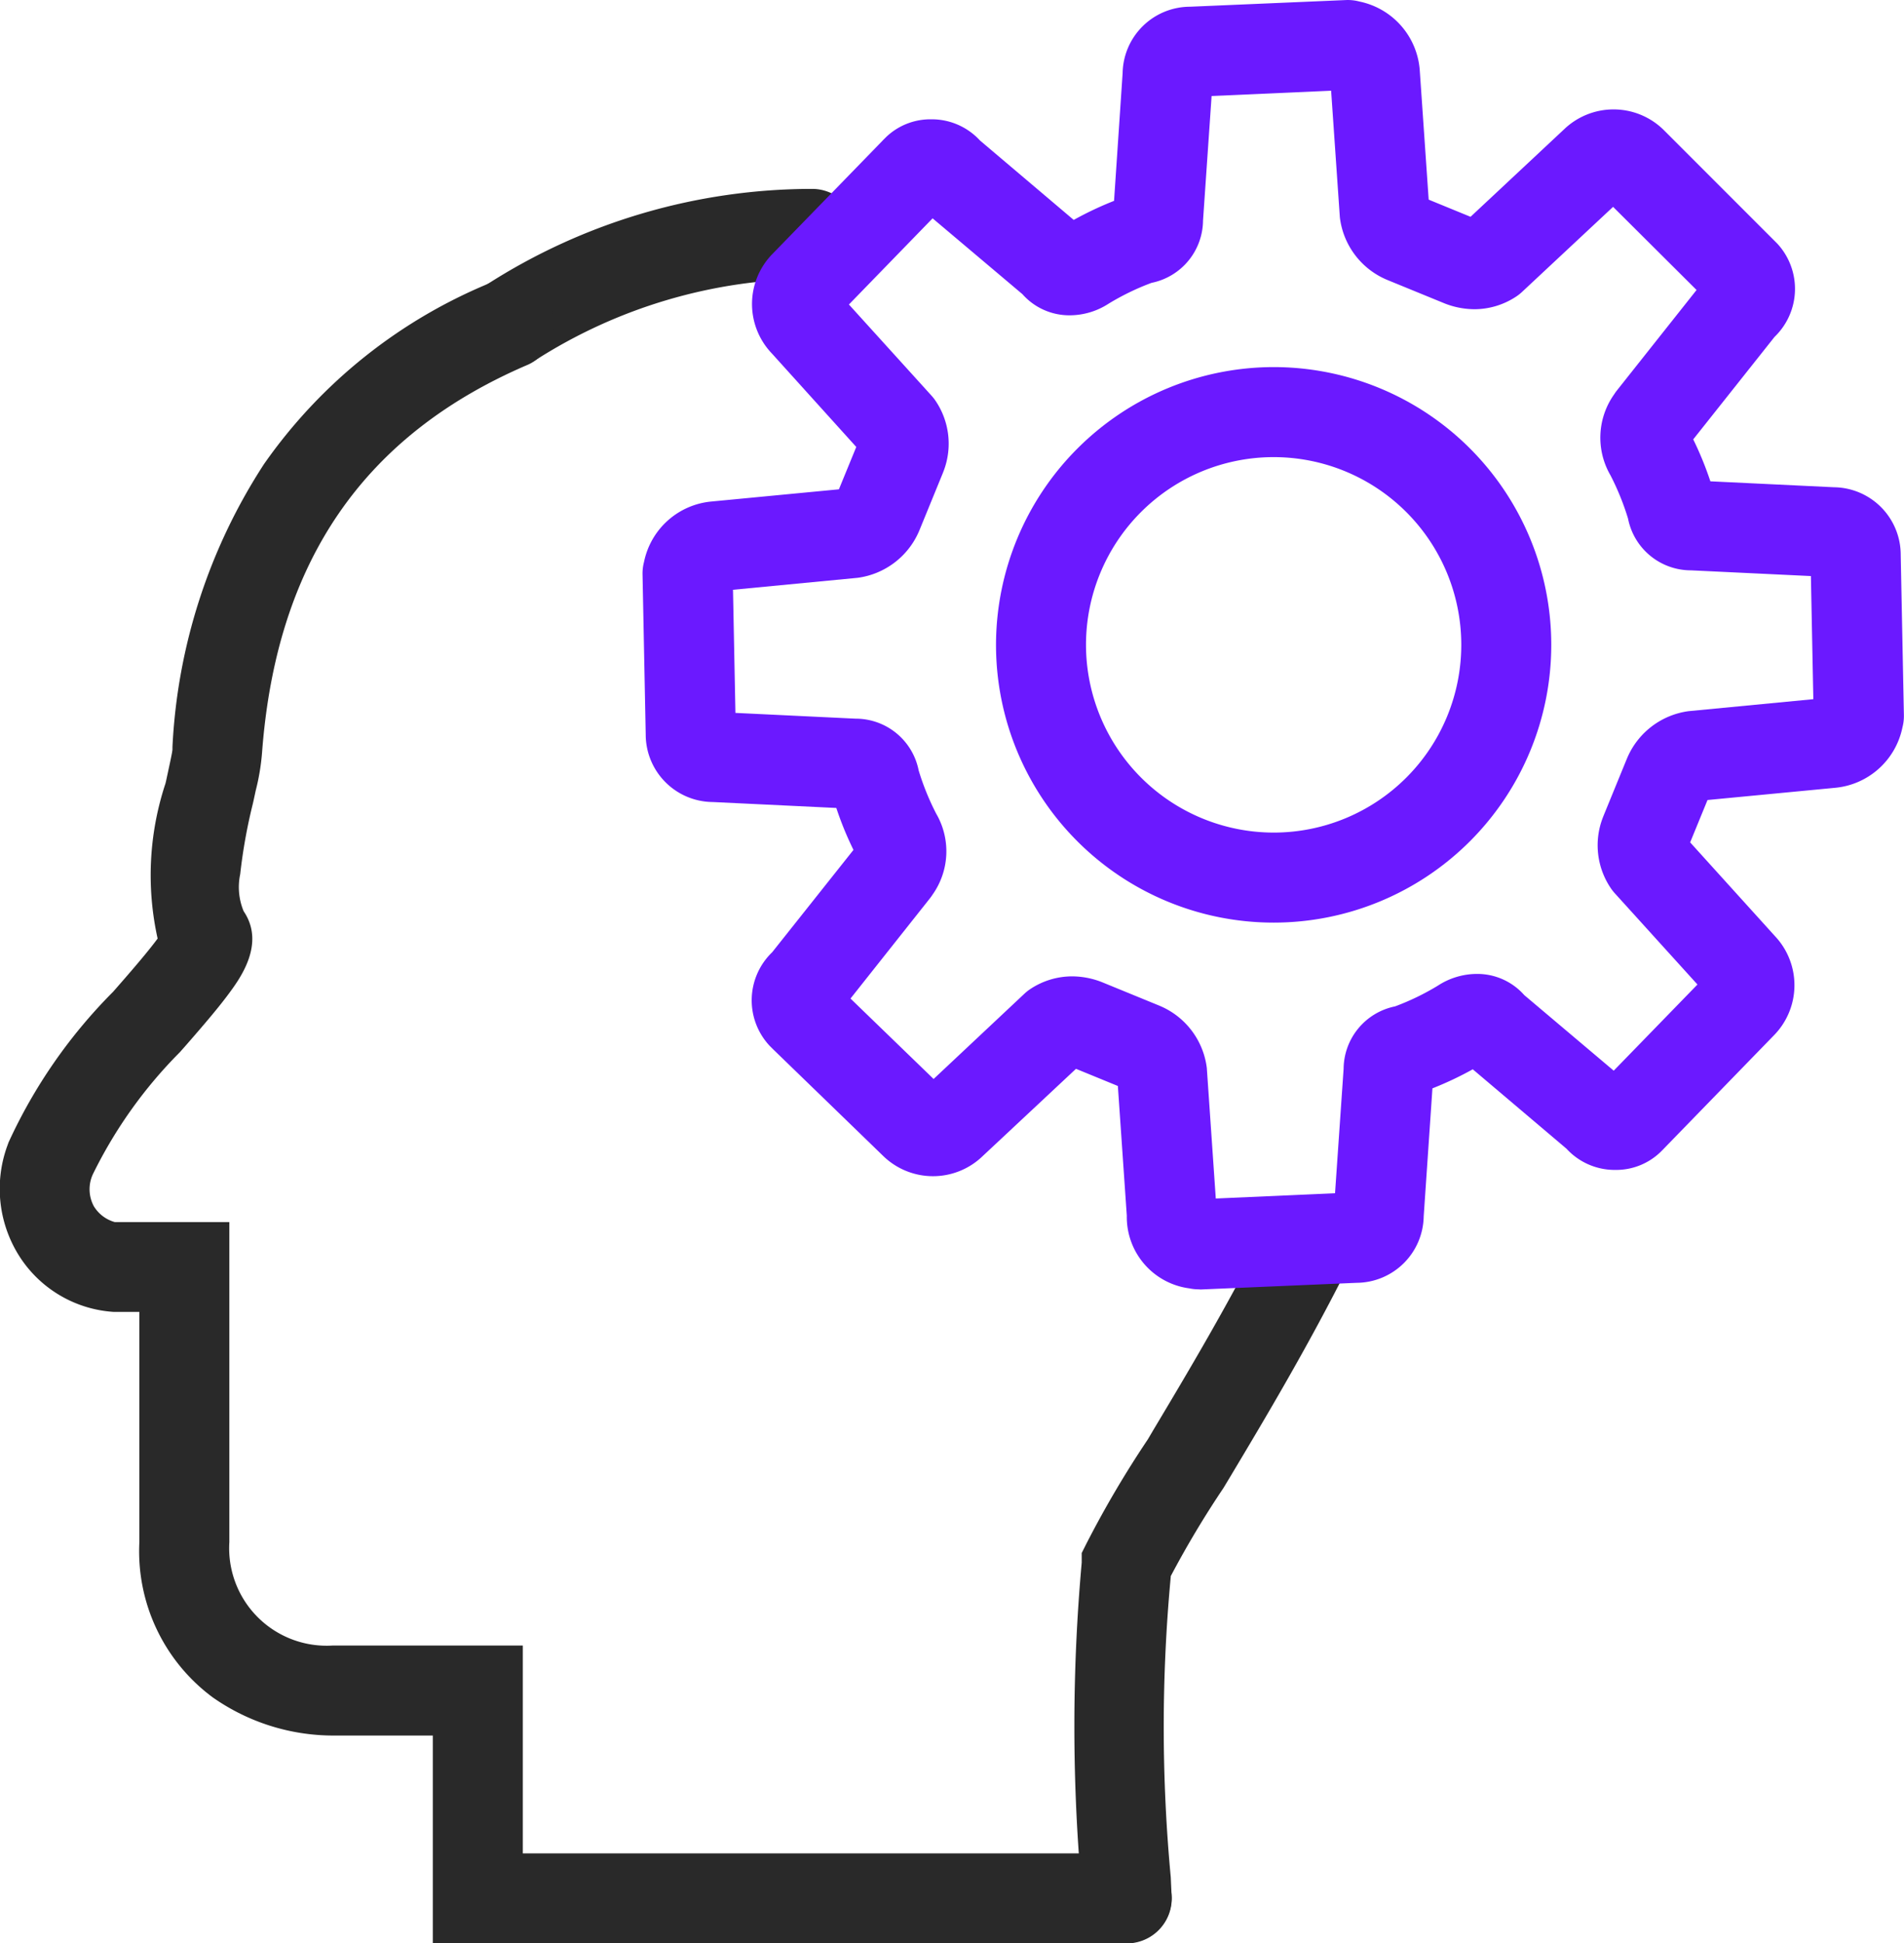
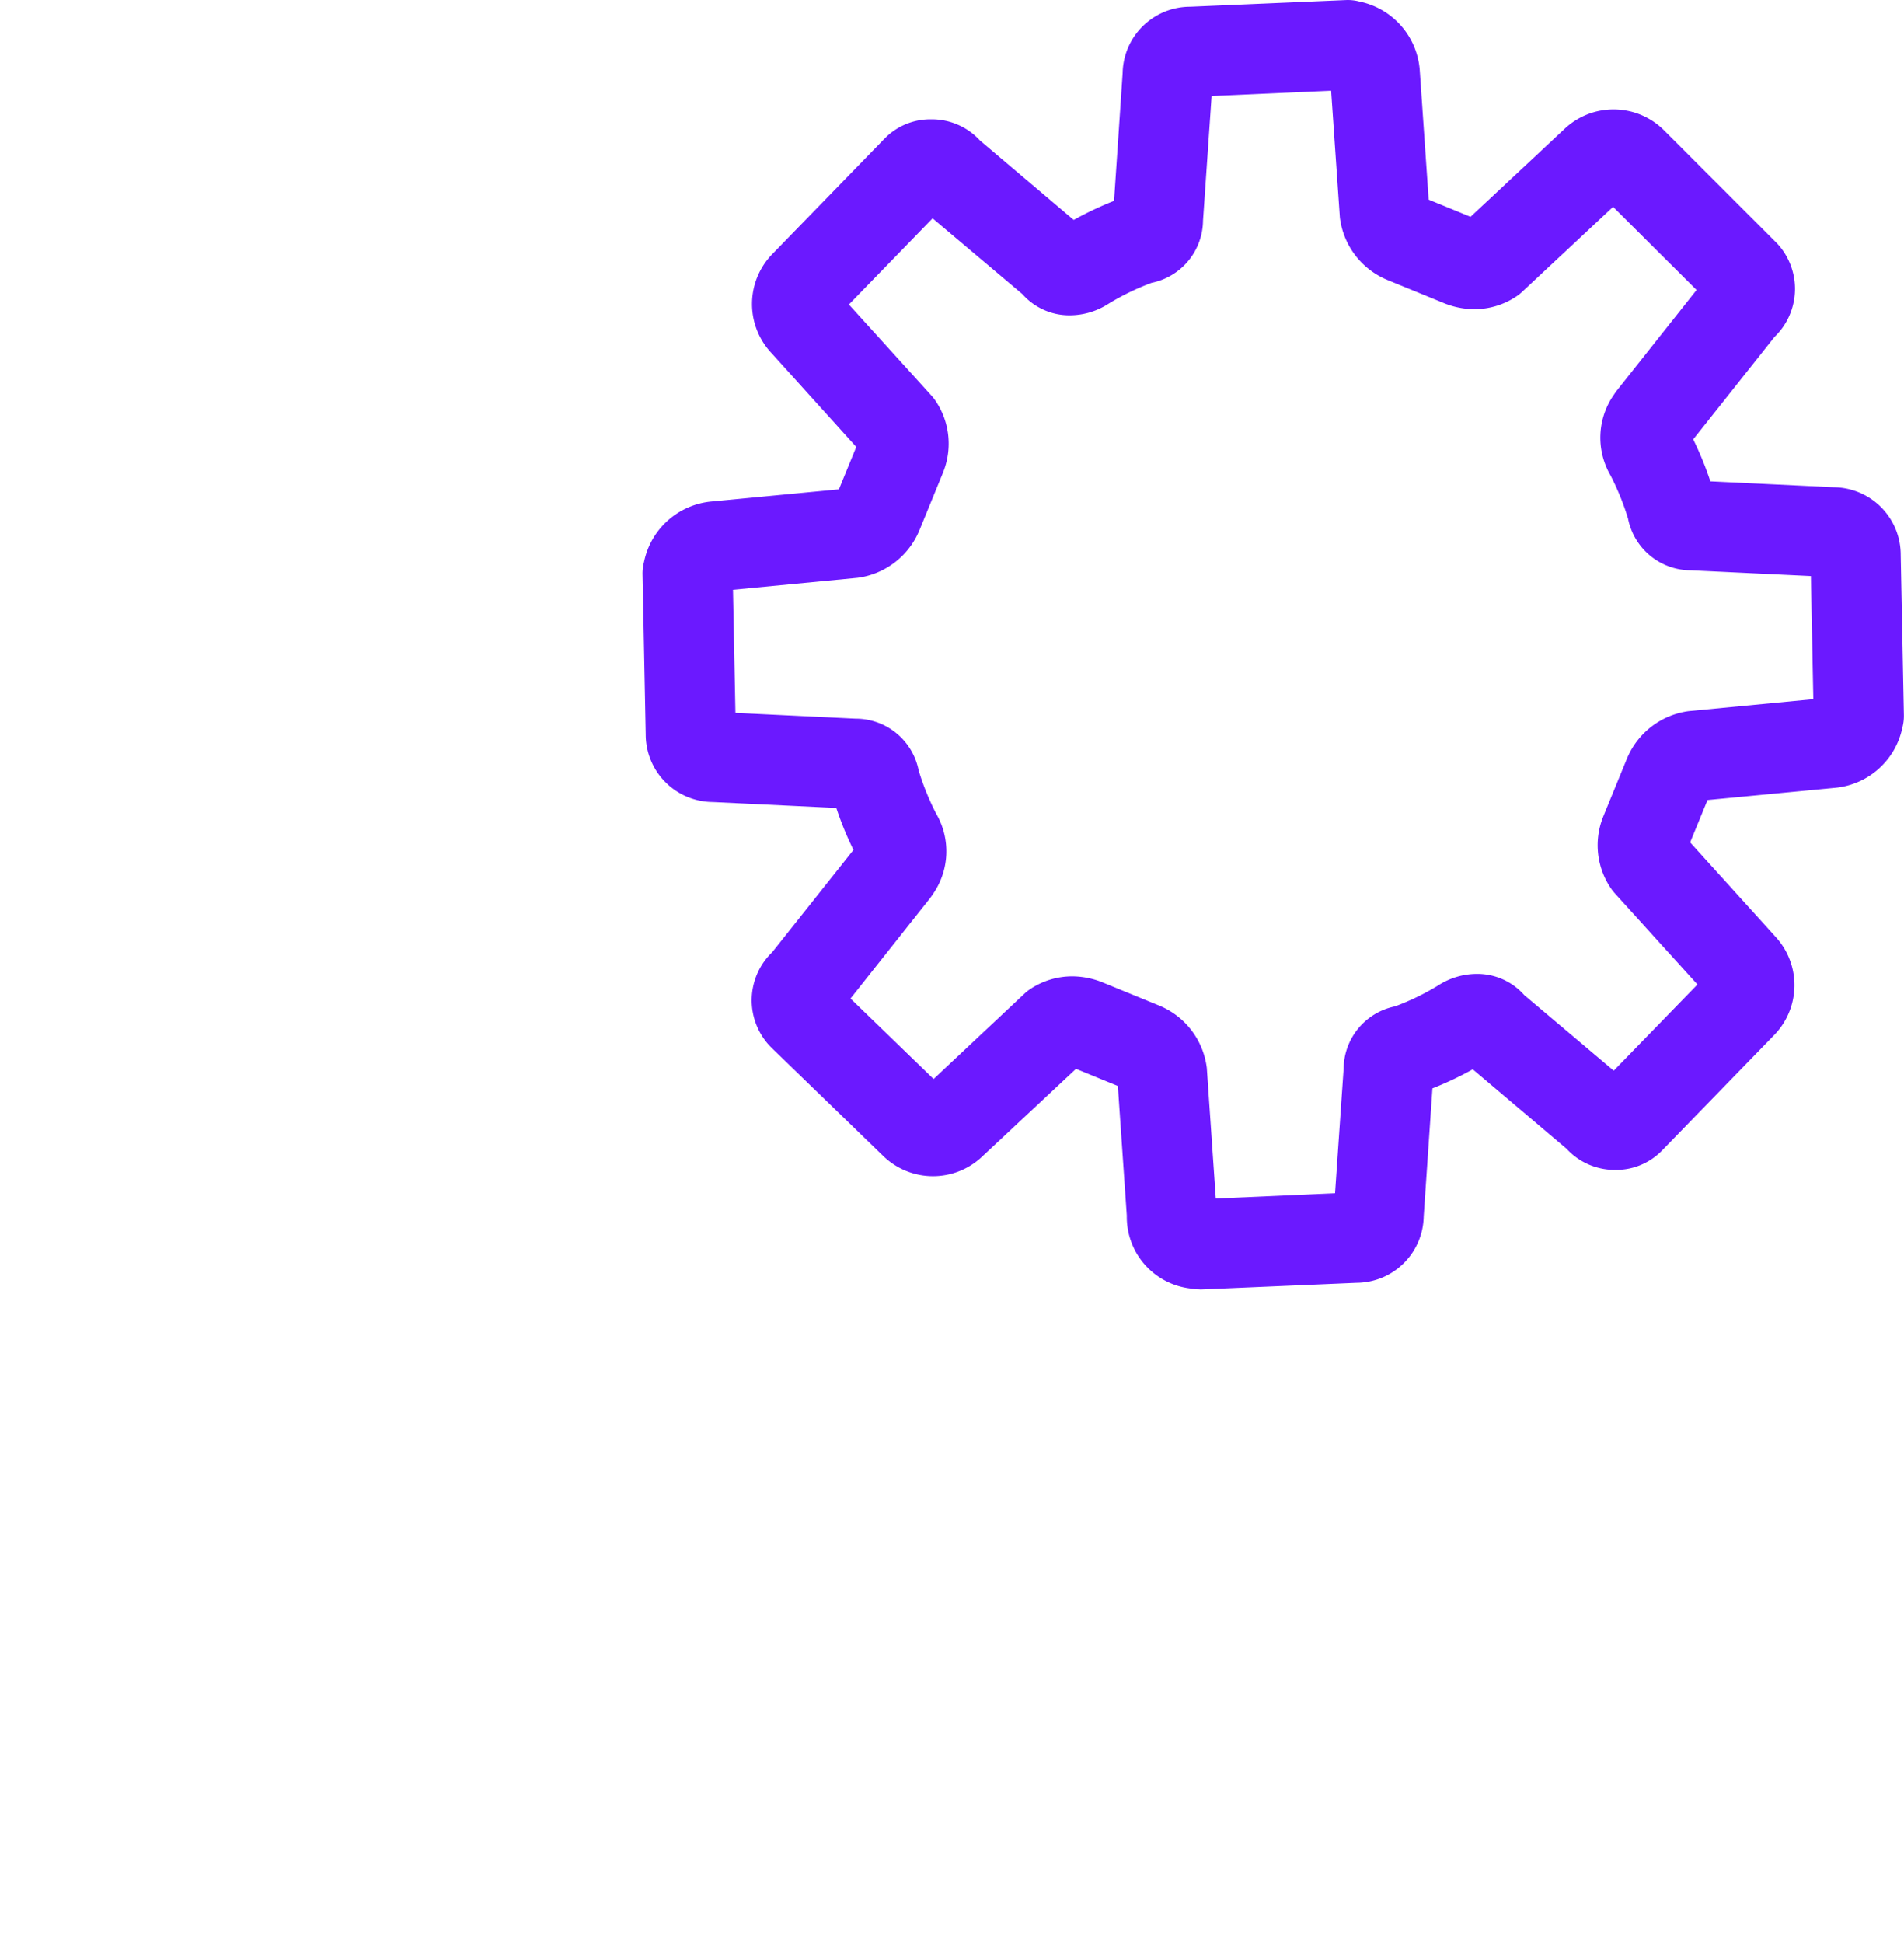
<svg xmlns="http://www.w3.org/2000/svg" width="35.971" height="36.697" viewBox="0 0 35.971 36.697">
  <g transform="translate(0.85 0.85)">
    <g transform="translate(0 0)">
      <g transform="translate(0 3.567)">
-         <path d="M12.8,8.289a.85.85,0,0,1-.452-1.571A11.379,11.379,0,0,1,18.5,4.91a.85.85,0,0,1-.007,1.7,9.706,9.706,0,0,0-5.247,1.55A.846.846,0,0,1,12.8,8.289Z" transform="translate(-4.004 -5.76)" fill="#292929" />
-         <path d="M28.357,44.52a.85.85,0,0,1-.85-.844c0-.035-.007-.173-.014-.32a34.462,34.462,0,0,1,.014-6.017v-.183l.09-.179a19.413,19.413,0,0,1,1.16-1.968l.1-.17c.644-1.077,1.446-2.418,2.186-3.9a.85.85,0,1,1,1.521.76c-.769,1.537-1.588,2.909-2.247,4.01l-.133.221a18.257,18.257,0,0,0-.995,1.663l0,.015a30.4,30.4,0,0,0,0,5.666c.013.272.016.345.016.394A.85.85,0,0,1,28.357,44.52Z" transform="translate(-7.921 -12.247)" fill="#292929" />
-         <path d="M21.449,38.614H8.339V34.689H6.45a3.97,3.97,0,0,1-2.272-.723,3.432,3.432,0,0,1-1.383-2.933V26.689H2.309A2.287,2.287,0,0,1,.569,25.7a2.37,2.37,0,0,1-.261-2.168l.014-.04A9.808,9.808,0,0,1,2.3,20.643l.2-.229c.166-.191.466-.538.64-.775a5.51,5.51,0,0,1,.149-2.931l.009-.038.04-.186c.033-.154.075-.343.082-.411l0-.05A10.751,10.751,0,0,1,5.15,10.679,9.722,9.722,0,0,1,9.474,7.238.85.85,0,0,1,10.142,8.8c-3.113,1.33-4.758,3.726-5.029,7.325a4.22,4.22,0,0,1-.12.72l-.04.185-.013.058A10.108,10.108,0,0,0,4.7,18.423a1.186,1.186,0,0,0,.065.7c.414.61-.065,1.264-.27,1.543s-.488.607-.712.865c-.071.082-.138.159-.2.228l-.02.023a8.659,8.659,0,0,0-1.647,2.309.676.676,0,0,0,.025.614l.008.011a.673.673,0,0,0,.381.277H4.495v6.044A1.841,1.841,0,0,0,6.45,32.989h3.589v3.925h11.41a.85.85,0,1,1,0,1.7Z" transform="translate(-1.012 -6.333)" fill="#292929" />
-       </g>
+         </g>
      <path d="M26.936,24.477a.85.85,0,0,1-.174-.018,1.359,1.359,0,0,1-1.183-1.372l-.169-2.45-.791-.324-1.766,1.651a1.35,1.35,0,0,1-1.877-.006L18.9,19.947l-.01-.01-.06-.06a1.258,1.258,0,0,1,.049-1.765l1.536-1.933a6.194,6.194,0,0,1-.324-.792l-2.334-.112A1.276,1.276,0,0,1,16.49,14l-.06-3.024a.85.85,0,0,1,.028-.234A1.434,1.434,0,0,1,17.735,9.6l2.405-.23.328-.8L18.869,6.8a1.35,1.35,0,0,1,.013-1.872L20.961,2.79l.008-.009.06-.06a1.208,1.208,0,0,1,.853-.338,1.236,1.236,0,0,1,.923.4l1.771,1.5a6.412,6.412,0,0,1,.762-.36L25.5,1.511A1.276,1.276,0,0,1,26.772.257L29.72.131a.85.85,0,0,1,.254.028A1.432,1.432,0,0,1,31.113,1.45L31.282,3.9l.791.324,1.766-1.651a1.35,1.35,0,0,1,1.884.012l2.142,2.142a1.258,1.258,0,0,1-.049,1.765L36.28,8.427a6.322,6.322,0,0,1,.324.792l2.334.112A1.276,1.276,0,0,1,40.2,10.61l.06,3.024a.85.85,0,0,1-.028.234,1.434,1.434,0,0,1-1.277,1.139l-2.405.23-.328.8,1.6,1.768a1.35,1.35,0,0,1-.013,1.871l-2.079,2.139-.008.009-.06.06a1.208,1.208,0,0,1-.853.338,1.236,1.236,0,0,1-.923-.4l-1.771-1.5a6.411,6.411,0,0,1-.762.36L31.188,23.1a1.276,1.276,0,0,1-1.267,1.254l-2.948.126Zm.155-4.173.169,2.458,2.253-.1.162-2.351a1.212,1.212,0,0,1,.972-1.177,4.719,4.719,0,0,0,.811-.393,1.355,1.355,0,0,1,.73-.22,1.184,1.184,0,0,1,.9.4l1.69,1.427,1.582-1.627L34.8,17a.848.848,0,0,1-.073-.092,1.444,1.444,0,0,1-.157-1.333l.013-.034.44-1.075.017-.04a1.474,1.474,0,0,1,1.154-.867l2.355-.226-.046-2.325L36.238,10.9a1.212,1.212,0,0,1-1.19-.979,4.882,4.882,0,0,0-.331-.815,1.413,1.413,0,0,1,.069-1.529.848.848,0,0,1,.05-.071l1.507-1.9L34.766,4.036l-1.713,1.6a.849.849,0,0,1-.1.082,1.431,1.431,0,0,1-.806.251,1.553,1.553,0,0,1-.526-.095l-.034-.013-1.075-.44-.04-.017a1.468,1.468,0,0,1-.868-1.17l-.165-2.391-2.258.1-.162,2.351a1.212,1.212,0,0,1-.972,1.177,4.718,4.718,0,0,0-.811.393,1.355,1.355,0,0,1-.73.22,1.184,1.184,0,0,1-.9-.4L21.91,4.253,20.329,5.88,21.888,7.6a.85.85,0,0,1,.073.092,1.444,1.444,0,0,1,.157,1.333l-.013.034-.44,1.075-.017.04a1.474,1.474,0,0,1-1.154.867l-2.355.226.046,2.325,2.272.109a1.212,1.212,0,0,1,1.19.979,4.881,4.881,0,0,0,.331.815,1.413,1.413,0,0,1-.069,1.529.85.85,0,0,1-.05.07l-1.5,1.892,1.57,1.519L23.639,18.9a.849.849,0,0,1,.1-.082,1.431,1.431,0,0,1,.807-.251,1.553,1.553,0,0,1,.526.095l.034.013,1.075.44.04.017A1.468,1.468,0,0,1,27.091,20.3Z" transform="translate(-5.141 -0.98)" fill="#6b19ff" />
-       <path d="M4.4-.85A5.245,5.245,0,1,1-.85,4.4,5.251,5.251,0,0,1,4.4-.85Zm0,8.79A3.545,3.545,0,1,0,.85,4.4,3.549,3.549,0,0,0,4.4,7.94Z" transform="translate(18.817 6.932)" fill="#6b19ff" />
    </g>
  </g>
</svg>